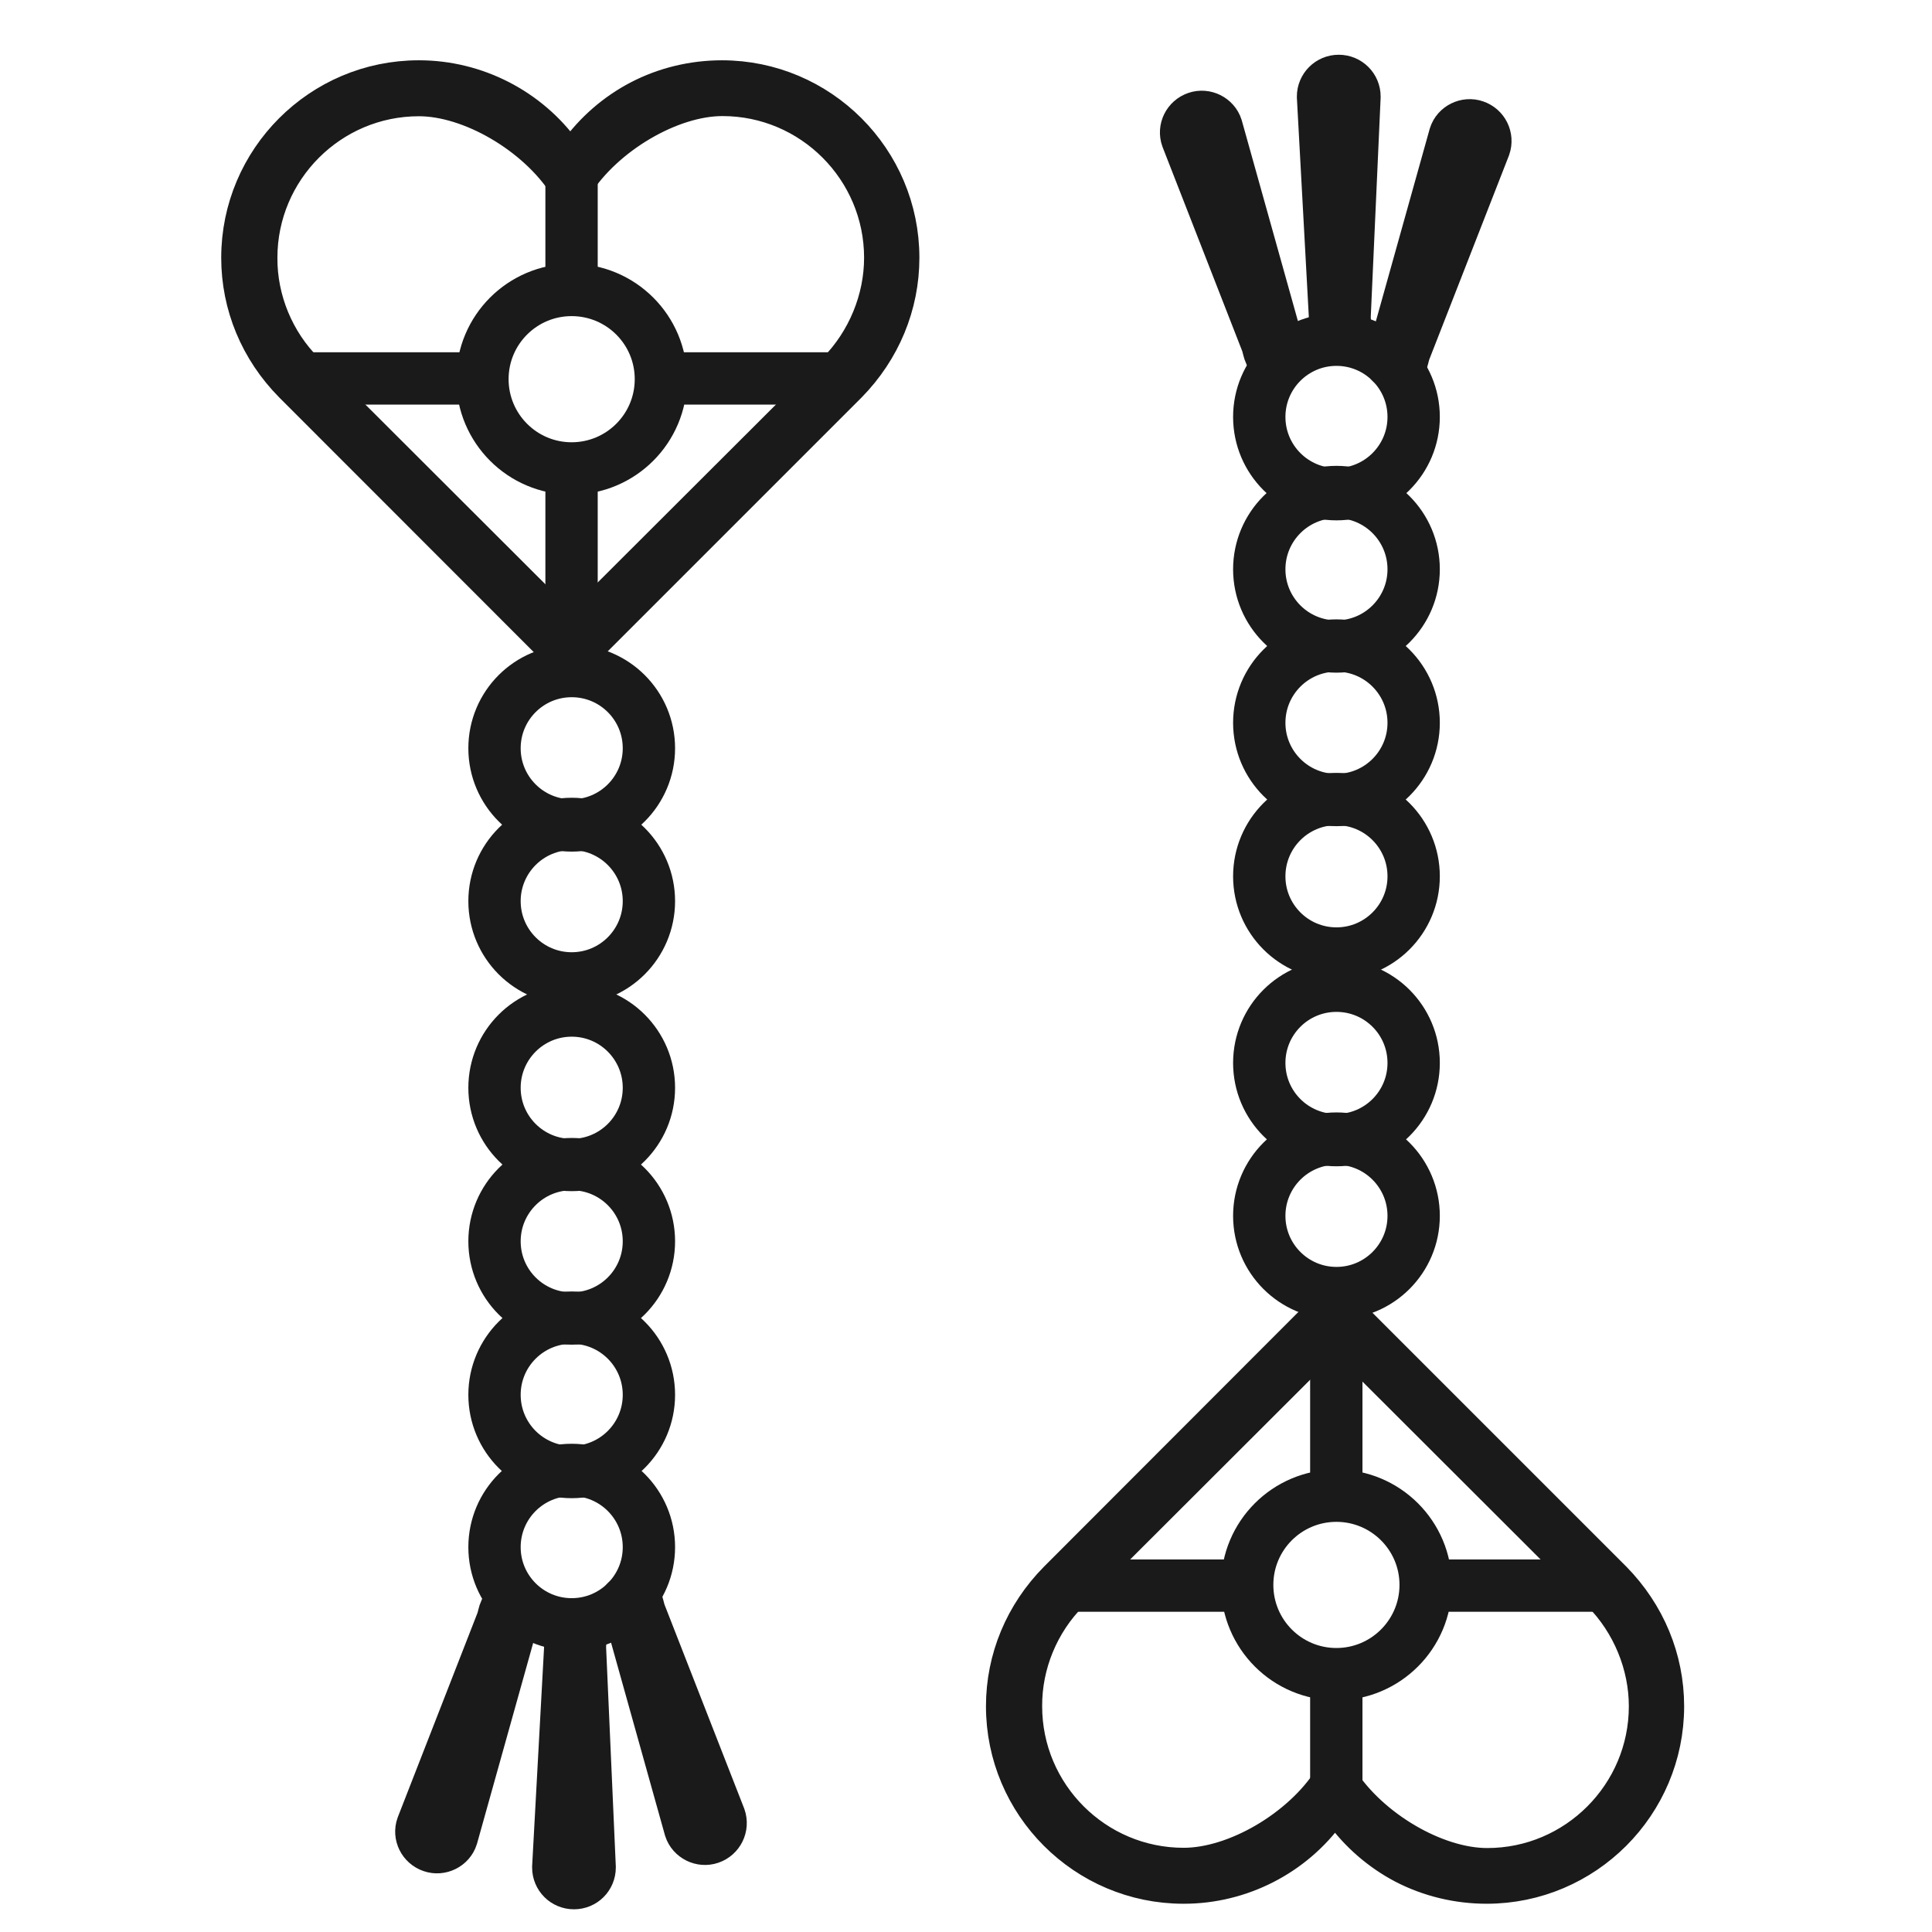
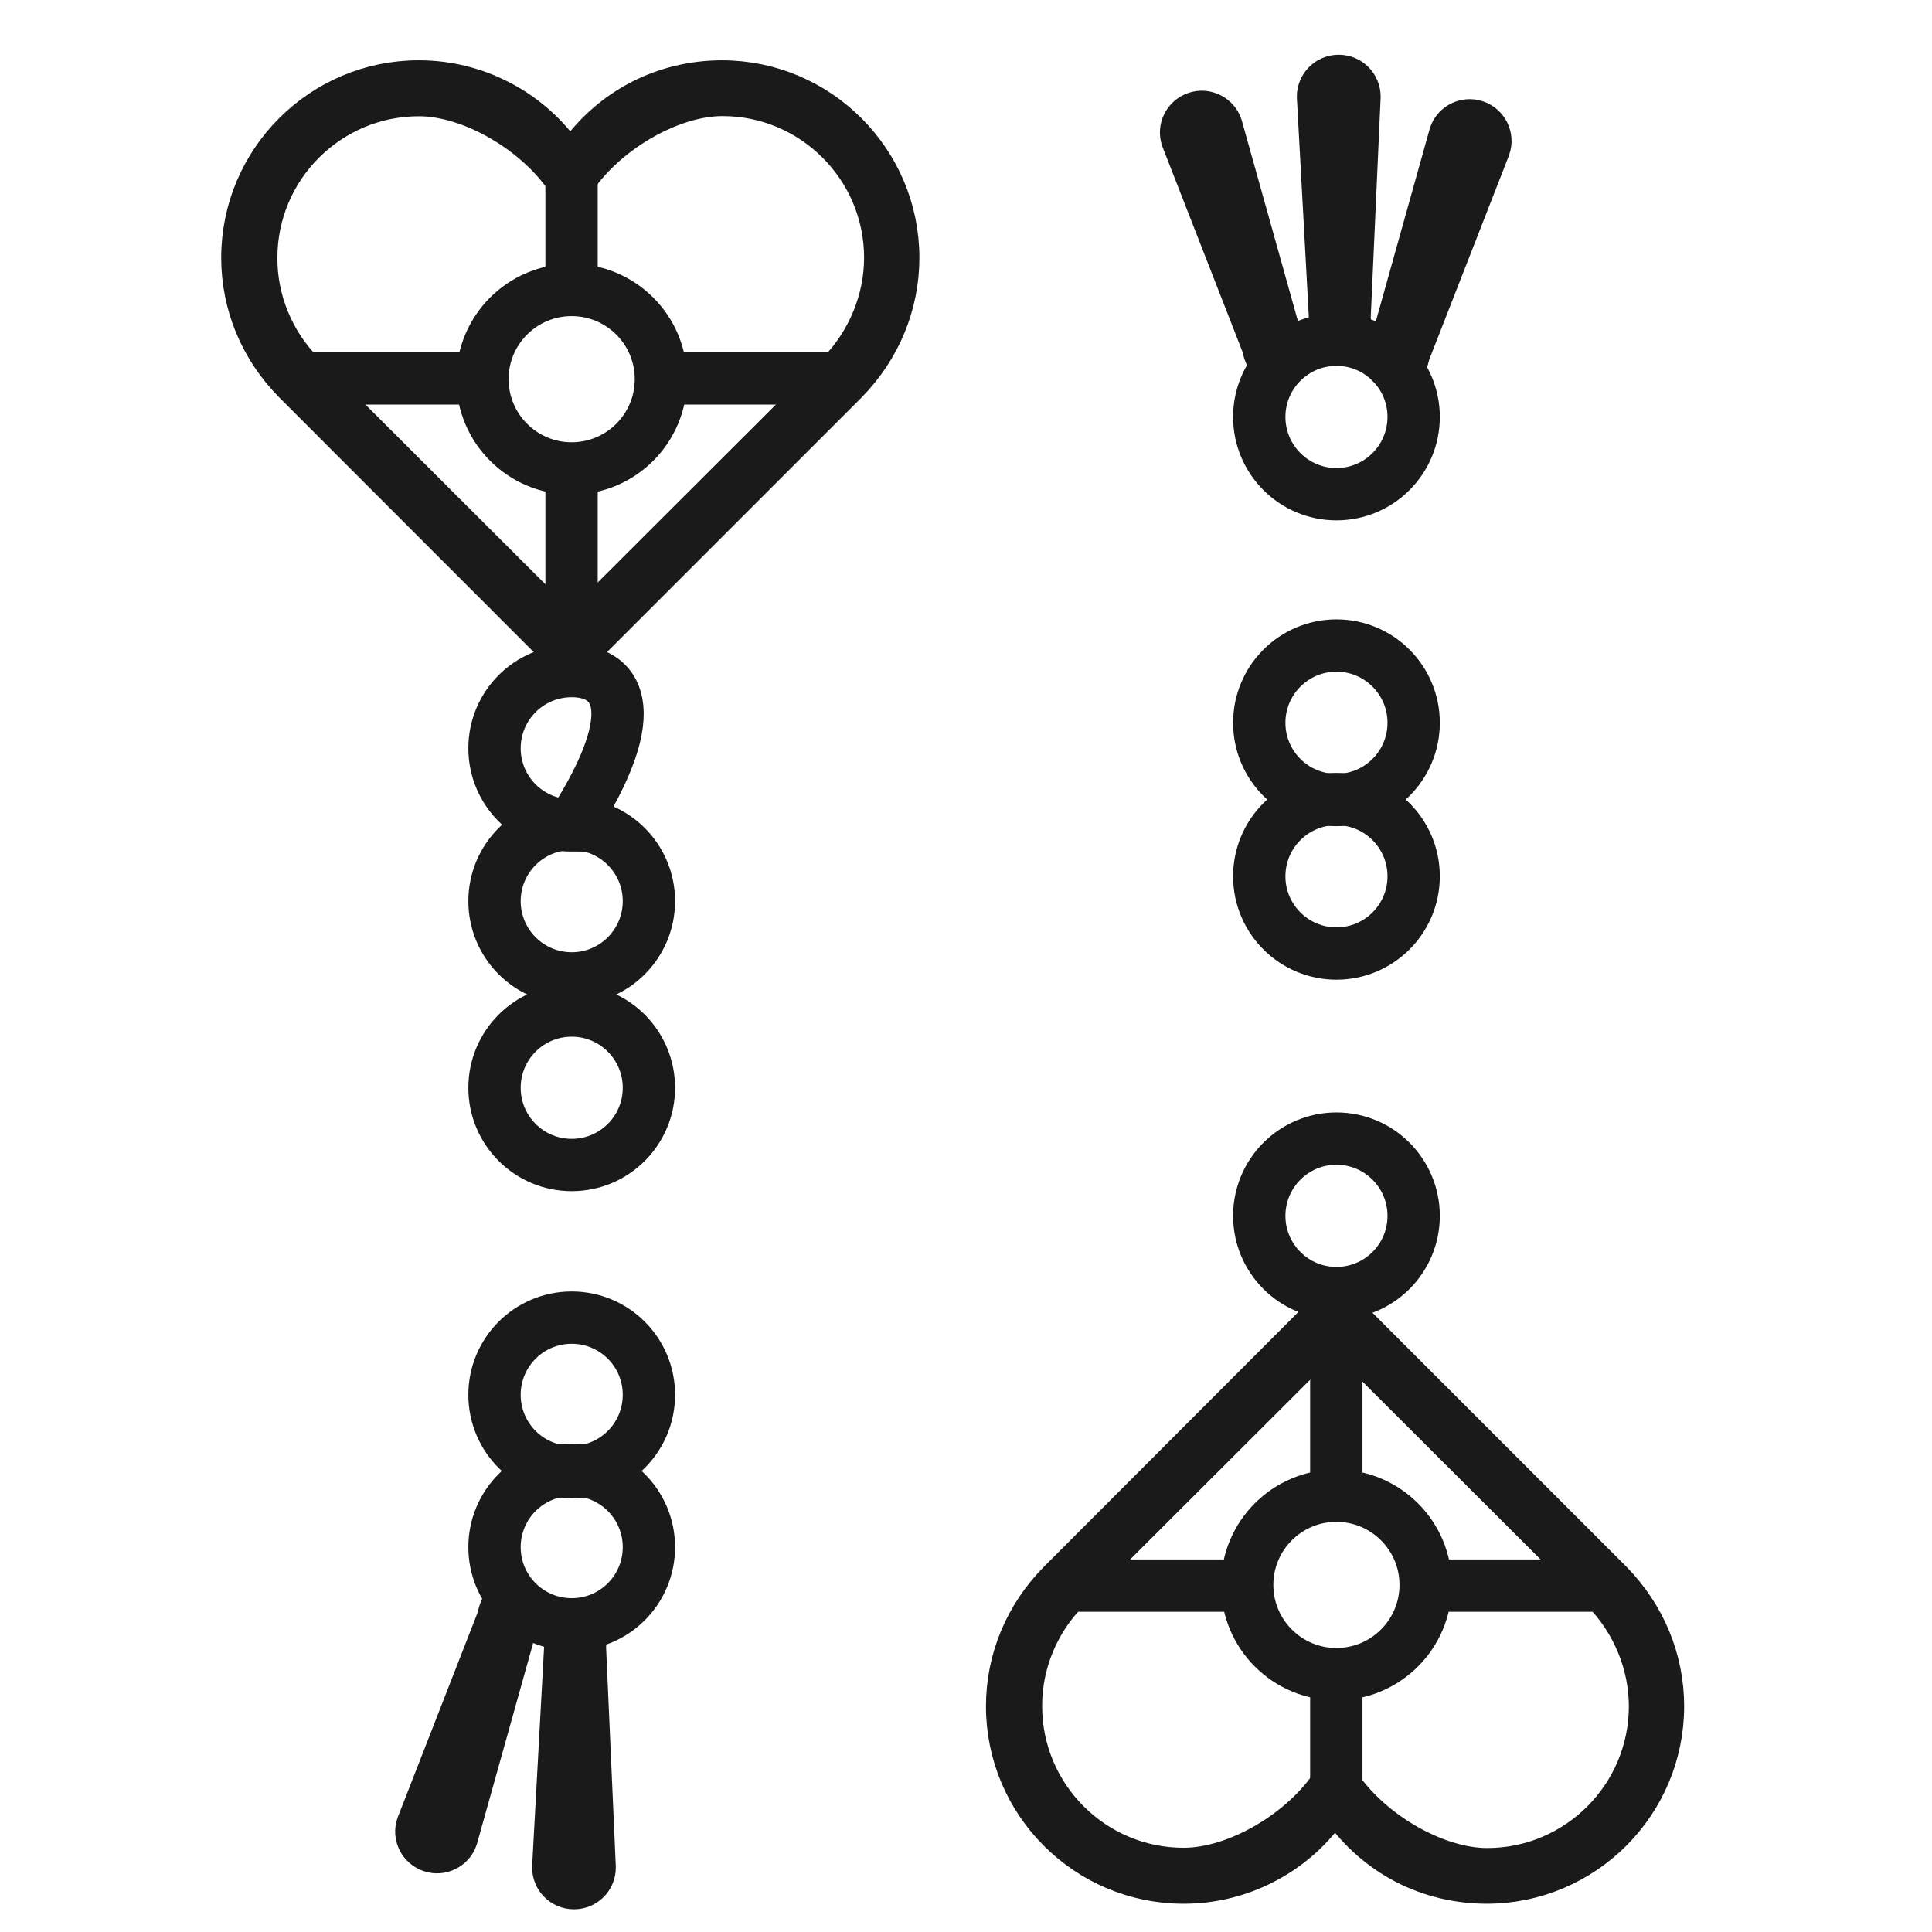
<svg xmlns="http://www.w3.org/2000/svg" fill="none" viewBox="0 0 24 24" height="24" width="24">
  <path stroke-width="0.5" stroke="#1A1A1A" fill="#1A1A1A" d="M3.646 4.761C3.228 4.338 2.998 3.785 2.998 3.202C2.998 1.988 3.987 0.999 5.201 0.999H5.206C5.908 0.999 6.575 1.341 6.984 1.91L7.085 2.051L7.185 1.91C7.383 1.633 7.648 1.403 7.949 1.246C8.261 1.083 8.613 0.999 8.968 0.999C10.182 0.999 11.171 1.988 11.171 3.202C11.171 3.785 10.941 4.338 10.526 4.761L7.085 8.202L3.646 4.761ZM5.204 1.194C4.095 1.194 3.196 2.097 3.196 3.202C3.193 3.731 3.407 4.248 3.781 4.622L7.001 7.837L7.09 7.923L10.399 4.62C10.77 4.243 10.984 3.725 10.984 3.202C10.984 2.094 10.082 1.192 8.976 1.192H8.973C8.328 1.192 7.515 1.669 7.125 2.276L7.09 2.33L7.055 2.276C6.664 1.669 5.851 1.194 5.204 1.194Z" />
  <path stroke-miterlimit="10" stroke-width="0.65" stroke="#1A1A1A" d="M7.101 5.819C7.714 5.819 8.21 5.322 8.21 4.71C8.21 4.098 7.714 3.602 7.101 3.602C6.489 3.602 5.993 4.098 5.993 4.71C5.993 5.322 6.489 5.819 7.101 5.819Z" />
-   <path stroke-miterlimit="10" stroke-width="0.65" stroke="#1A1A1A" d="M7.102 10.254C7.632 10.254 8.061 9.825 8.061 9.295C8.061 8.765 7.632 8.336 7.102 8.336C6.572 8.336 6.143 8.765 6.143 9.295C6.143 9.825 6.572 10.254 7.102 10.254Z" />
+   <path stroke-miterlimit="10" stroke-width="0.65" stroke="#1A1A1A" d="M7.102 10.254C8.061 8.765 7.632 8.336 7.102 8.336C6.572 8.336 6.143 8.765 6.143 9.295C6.143 9.825 6.572 10.254 7.102 10.254Z" />
  <path stroke-miterlimit="10" stroke-width="0.65" stroke="#1A1A1A" d="M7.102 12.154C7.632 12.154 8.061 11.724 8.061 11.194C8.061 10.665 7.632 10.235 7.102 10.235C6.572 10.235 6.143 10.665 6.143 11.194C6.143 11.724 6.572 12.154 7.102 12.154Z" />
  <path stroke-miterlimit="10" stroke-width="0.65" stroke="#1A1A1A" d="M7.102 14.472C7.632 14.472 8.061 14.043 8.061 13.513C8.061 12.983 7.632 12.553 7.102 12.553C6.572 12.553 6.143 12.983 6.143 13.513C6.143 14.043 6.572 14.472 7.102 14.472Z" />
-   <path stroke-miterlimit="10" stroke-width="0.65" stroke="#1A1A1A" d="M7.102 16.379C7.632 16.379 8.061 15.95 8.061 15.42C8.061 14.89 7.632 14.461 7.102 14.461C6.572 14.461 6.143 14.89 6.143 15.42C6.143 15.95 6.572 16.379 7.102 16.379Z" />
  <path stroke-miterlimit="10" stroke-width="0.65" stroke="#1A1A1A" d="M7.102 18.286C7.632 18.286 8.061 17.857 8.061 17.327C8.061 16.797 7.632 16.368 7.102 16.368C6.572 16.368 6.143 16.797 6.143 17.327C6.143 17.857 6.572 18.286 7.102 18.286Z" />
  <path stroke-miterlimit="10" stroke-width="0.65" stroke="#1A1A1A" d="M7.102 20.178C7.632 20.178 8.061 19.749 8.061 19.219C8.061 18.689 7.632 18.26 7.102 18.26C6.572 18.26 6.143 18.689 6.143 19.219C6.143 19.749 6.572 20.178 7.102 20.178Z" />
  <path stroke-miterlimit="10" stroke-width="0.65" stroke="#1A1A1A" d="M7.1 2.128V3.635" />
  <path stroke-miterlimit="10" stroke-width="0.65" stroke="#1A1A1A" d="M7.1 5.793V8.067" />
  <path stroke-miterlimit="10" stroke-width="0.65" stroke="#1A1A1A" d="M10.481 4.701H8.229" />
  <path stroke-miterlimit="10" stroke-width="0.65" stroke="#1A1A1A" d="M6.026 4.701H3.749" />
  <path stroke-miterlimit="10" stroke-width="0.65" stroke="#1A1A1A" d="M7.13 23.393C7.022 23.393 6.935 23.307 6.935 23.198L7.084 20.466C7.084 20.358 7.022 20.271 7.13 20.271C7.239 20.271 7.204 20.358 7.204 20.466L7.325 23.198C7.325 23.307 7.239 23.393 7.13 23.393Z" />
-   <path stroke-miterlimit="10" stroke-width="0.65" stroke="#1A1A1A" d="M8.819 22.832C8.719 22.867 8.605 22.81 8.573 22.71L7.836 20.076C7.8 19.975 7.716 19.91 7.817 19.875C7.917 19.84 7.914 19.935 7.947 20.038L8.941 22.582C8.977 22.685 8.922 22.797 8.819 22.832Z" />
  <path stroke-miterlimit="10" stroke-width="0.65" stroke="#1A1A1A" d="M5.367 22.936C5.467 22.971 5.581 22.915 5.613 22.814L6.35 20.18C6.386 20.08 6.47 20.015 6.369 19.98C6.269 19.944 6.272 20.039 6.239 20.142L5.245 22.69C5.209 22.79 5.264 22.901 5.367 22.936Z" />
  <path stroke-width="0.5" stroke="#1A1A1A" fill="#1A1A1A" d="M13.146 19.638C12.728 20.061 12.498 20.613 12.498 21.196C12.498 22.41 13.487 23.399 14.701 23.399H14.707C15.408 23.399 16.075 23.058 16.484 22.489L16.584 22.348L16.685 22.489C16.883 22.765 17.148 22.995 17.449 23.153C17.761 23.315 18.113 23.399 18.468 23.399C19.682 23.399 20.671 22.41 20.671 21.196C20.671 20.613 20.441 20.061 20.026 19.638L16.584 16.196L13.146 19.638ZM14.704 23.204C13.595 23.204 12.696 22.302 12.696 21.196C12.693 20.668 12.907 20.15 13.281 19.776L16.5 16.562L16.59 16.475L19.899 19.779C20.27 20.155 20.484 20.673 20.484 21.196C20.484 22.304 19.582 23.207 18.476 23.207H18.473C17.828 23.207 17.015 22.73 16.625 22.123L16.59 22.069L16.555 22.123C16.165 22.73 15.351 23.204 14.704 23.204Z" />
  <path stroke-miterlimit="10" stroke-width="0.65" stroke="#1A1A1A" d="M16.601 18.58C17.213 18.58 17.71 19.076 17.71 19.688C17.71 20.3 17.213 20.797 16.601 20.797C15.989 20.797 15.493 20.3 15.493 19.688C15.493 19.076 15.989 18.58 16.601 18.58Z" />
  <path stroke-miterlimit="10" stroke-width="0.65" stroke="#1A1A1A" d="M16.602 14.144C17.132 14.144 17.561 14.574 17.561 15.104C17.561 15.633 17.132 16.063 16.602 16.063C16.072 16.063 15.643 15.633 15.643 15.104C15.643 14.574 16.072 14.144 16.602 14.144Z" />
-   <path stroke-miterlimit="10" stroke-width="0.65" stroke="#1A1A1A" d="M16.602 12.245C17.132 12.245 17.561 12.674 17.561 13.204C17.561 13.734 17.132 14.163 16.602 14.163C16.072 14.163 15.643 13.734 15.643 13.204C15.643 12.674 16.072 12.245 16.602 12.245Z" />
  <path stroke-miterlimit="10" stroke-width="0.65" stroke="#1A1A1A" d="M16.602 9.926C17.132 9.926 17.561 10.356 17.561 10.886C17.561 11.415 17.132 11.845 16.602 11.845C16.072 11.845 15.643 11.415 15.643 10.886C15.643 10.356 16.072 9.926 16.602 9.926Z" />
  <path stroke-miterlimit="10" stroke-width="0.65" stroke="#1A1A1A" d="M16.602 8.019C17.132 8.019 17.561 8.449 17.561 8.979C17.561 9.508 17.132 9.938 16.602 9.938C16.072 9.938 15.643 9.508 15.643 8.979C15.643 8.449 16.072 8.019 16.602 8.019Z" />
-   <path stroke-miterlimit="10" stroke-width="0.65" stroke="#1A1A1A" d="M16.602 6.112C17.132 6.112 17.561 6.542 17.561 7.072C17.561 7.601 17.132 8.031 16.602 8.031C16.072 8.031 15.643 7.601 15.643 7.072C15.643 6.542 16.072 6.112 16.602 6.112Z" />
  <path stroke-miterlimit="10" stroke-width="0.65" stroke="#1A1A1A" d="M16.602 4.22C17.132 4.22 17.561 4.65 17.561 5.179C17.561 5.709 17.132 6.139 16.602 6.139C16.072 6.139 15.643 5.709 15.643 5.179C15.643 4.65 16.072 4.22 16.602 4.22Z" />
  <path stroke-miterlimit="10" stroke-width="0.65" stroke="#1A1A1A" d="M16.6 22.27V20.763" />
  <path stroke-miterlimit="10" stroke-width="0.65" stroke="#1A1A1A" d="M16.6 18.606V16.332" />
  <path stroke-miterlimit="10" stroke-width="0.65" stroke="#1A1A1A" d="M19.981 19.697H17.729" />
  <path stroke-miterlimit="10" stroke-width="0.65" stroke="#1A1A1A" d="M15.526 19.697H13.249" />
  <path stroke-miterlimit="10" stroke-width="0.65" stroke="#1A1A1A" d="M16.63 1.005C16.522 1.005 16.435 1.092 16.435 1.2L16.584 3.932C16.584 4.04 16.522 4.127 16.63 4.127C16.739 4.127 16.703 4.04 16.703 3.932L16.826 1.2C16.826 1.092 16.739 1.005 16.63 1.005Z" />
  <path stroke-miterlimit="10" stroke-width="0.65" stroke="#1A1A1A" d="M18.319 1.567C18.219 1.532 18.105 1.588 18.073 1.689L17.336 4.323C17.3 4.423 17.216 4.488 17.317 4.523C17.417 4.559 17.414 4.464 17.447 4.361L18.441 1.816C18.477 1.713 18.422 1.602 18.319 1.567Z" />
  <path stroke-miterlimit="10" stroke-width="0.65" stroke="#1A1A1A" d="M14.867 1.462C14.967 1.427 15.081 1.484 15.113 1.584L15.85 4.218C15.886 4.319 15.97 4.384 15.869 4.419C15.769 4.454 15.772 4.359 15.739 4.256L14.745 1.709C14.709 1.608 14.764 1.497 14.867 1.462Z" />
</svg>